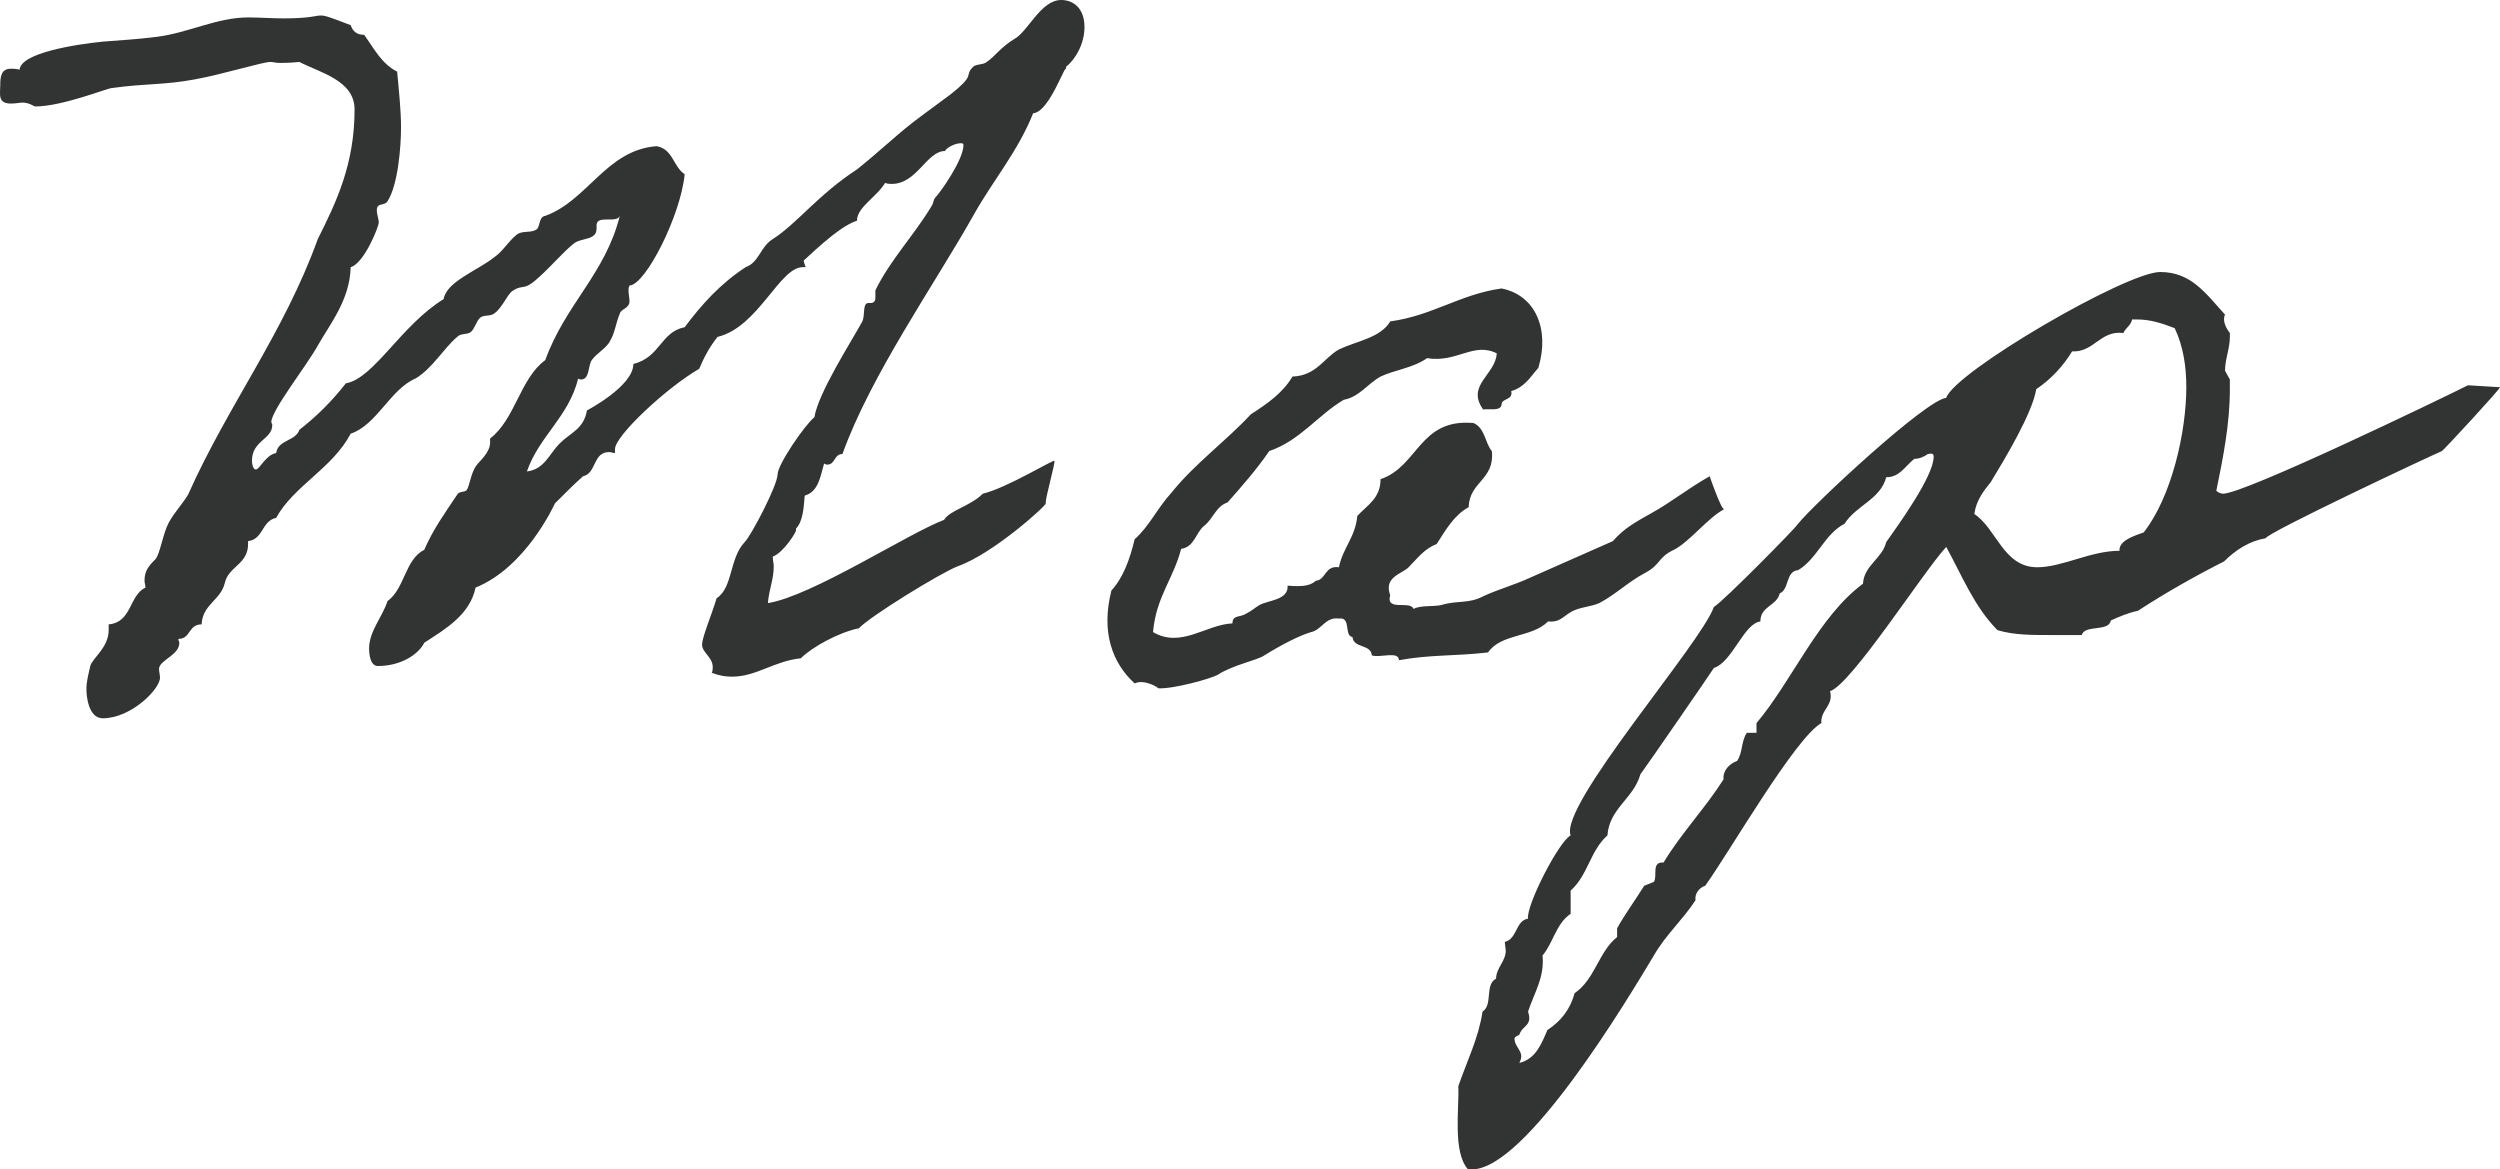
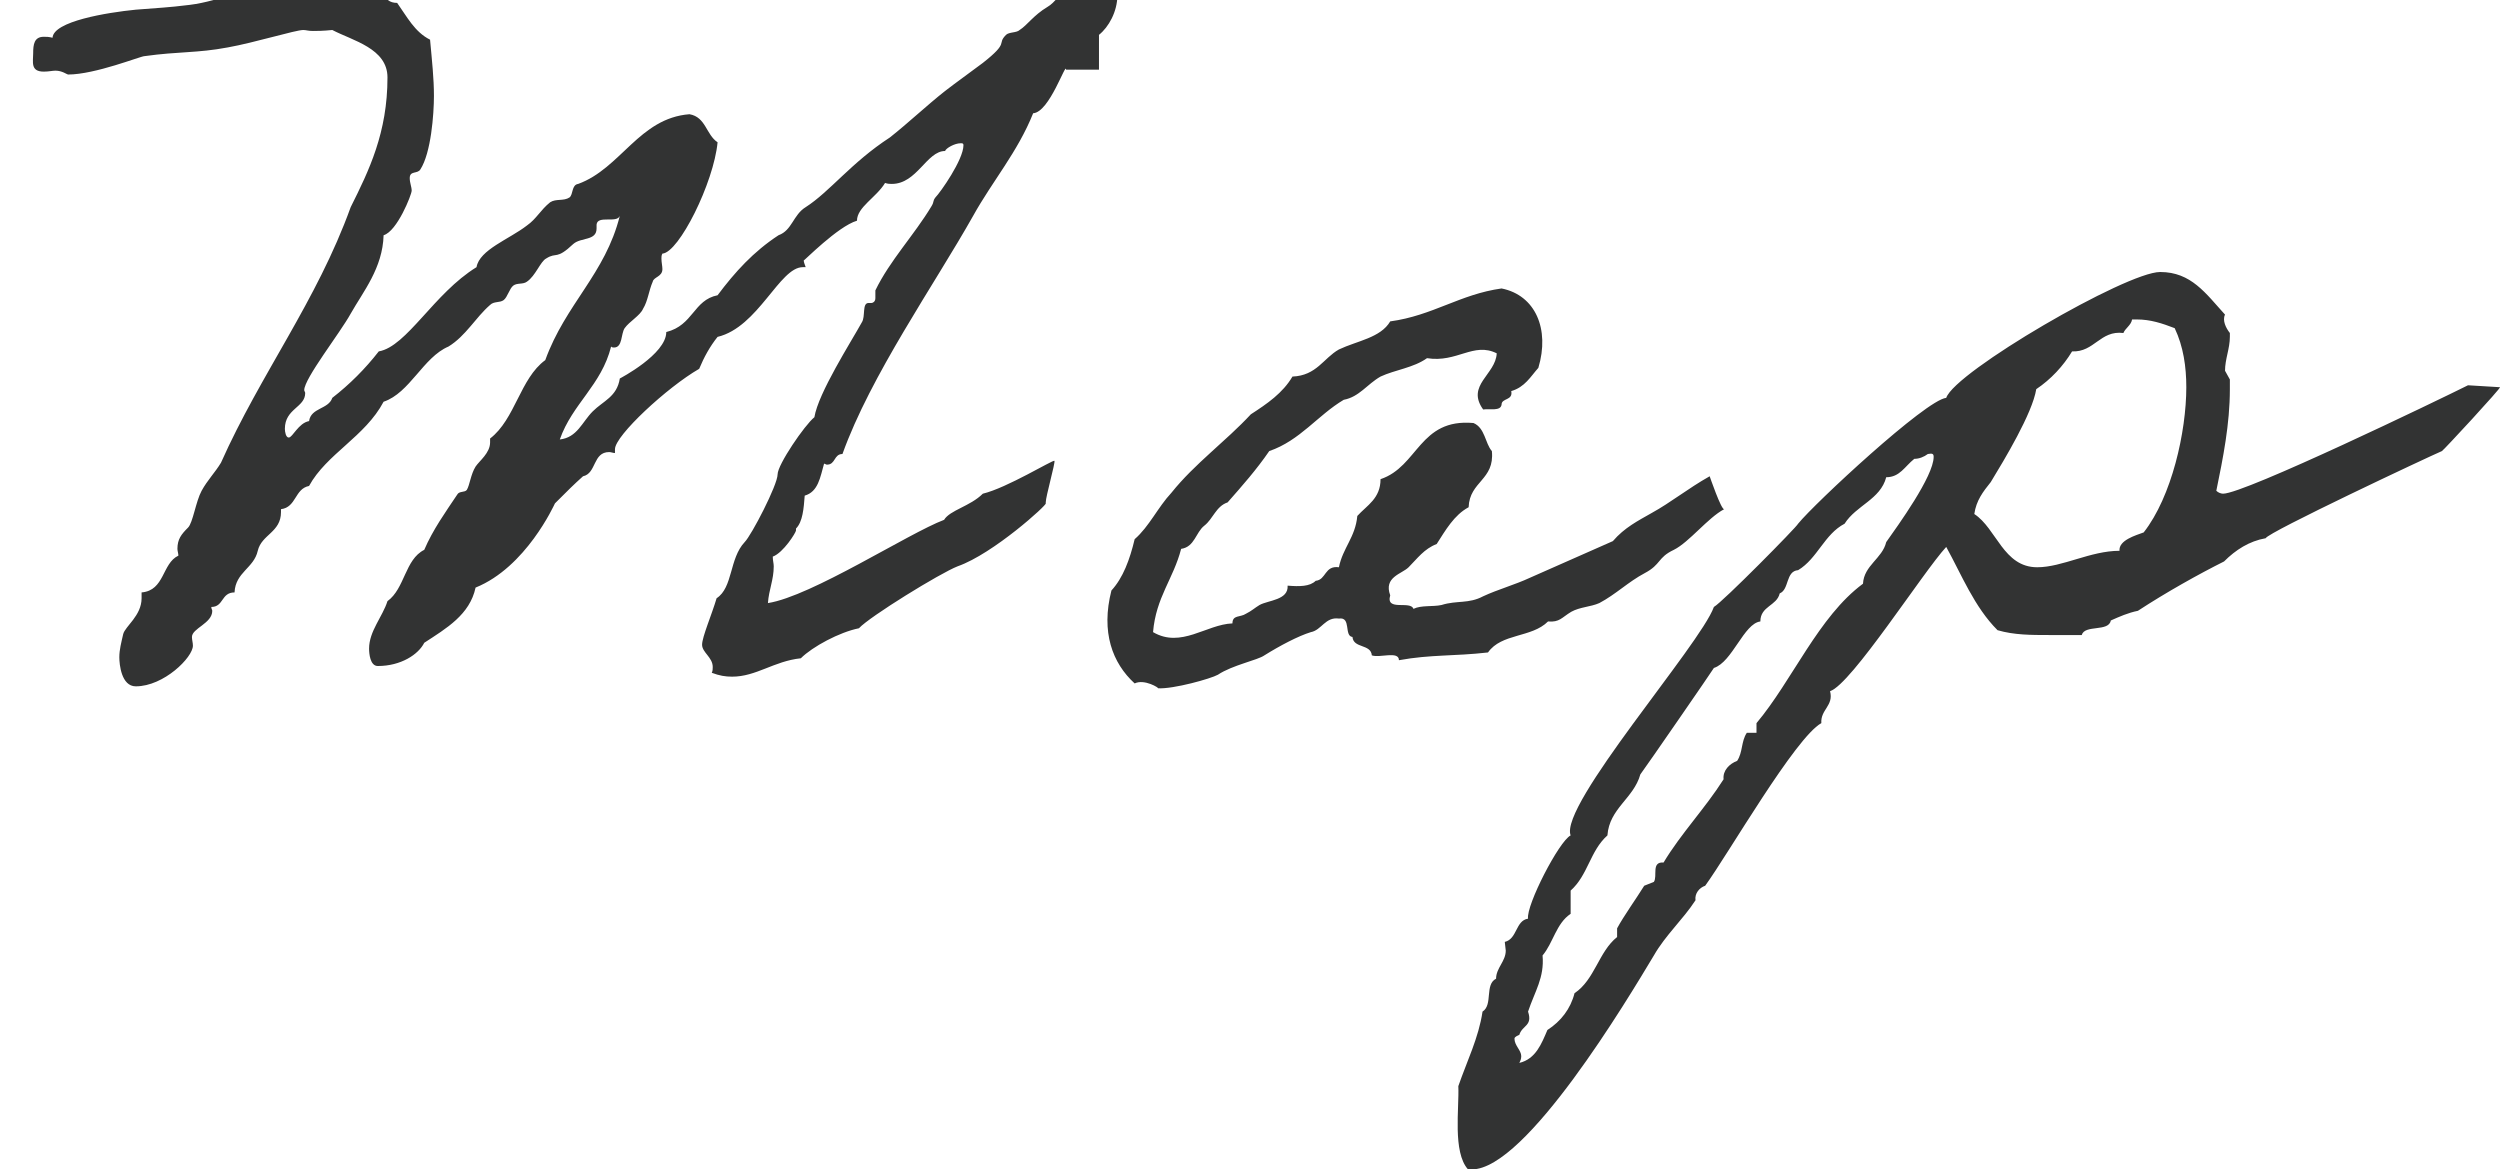
<svg xmlns="http://www.w3.org/2000/svg" version="1.1" id="map_title" x="0px" y="0px" width="129.134px" height="60.403px" viewBox="0 0 129.134 60.403" enable-background="new 0 0 129.134 60.403" xml:space="preserve">
-   <path fill-rule="evenodd" clip-rule="evenodd" fill="#323333" d="M126.131,23.301c-0.7,0.3-9,4.2-9.1,4.5  c-0.85,0.15-1.55,0.6-2.15,1.2c-1.3,0.65-3,1.6-4.451,2.55c-0.5,0.1-0.95,0.3-1.4,0.5c-0.1,0.601-1.35,0.2-1.5,0.751h-1.7  c-0.9,0-1.8,0-2.65-0.25c-1.2-1.201-1.85-2.851-2.65-4.301c-1.2,1.3-4.9,7.101-6.001,7.451c0.2,0.75-0.5,0.95-0.45,1.65  c-1.35,0.75-4.8,6.75-6,8.4c-0.3,0.1-0.55,0.4-0.5,0.75c-0.65,1-1.55,1.8-2.15,2.851c-1.35,2.25-6.6,11.05-9.401,11.05h-0.2  c-0.8-0.9-0.45-3.15-0.5-4.3c0.45-1.3,1.05-2.5,1.25-3.85c0.55-0.35,0.1-1.4,0.7-1.7c0-0.55,0.5-0.9,0.5-1.45l-0.05-0.451  c0.65-0.15,0.55-1.1,1.201-1.2c-0.1-0.7,1.6-4,2.2-4.3c-0.6-1.55,6.7-9.85,7.4-11.801c0.45-0.25,4.3-4.15,4.35-4.3  c0.85-1.05,6.601-6.4,7.651-6.5c0.45-1.35,9.3-6.501,11.051-6.501c1.6,0,2.35,1.1,3.35,2.201c-0.15,0.3,0.05,0.7,0.25,0.95v0.2  c0,0.6-0.25,1.15-0.25,1.75l0.25,0.45v0.5c0,1.8-0.35,3.55-0.7,5.25c0.1,0.1,0.25,0.15,0.35,0.15c1.1,0,11.15-4.85,12.65-5.6  l1.651,0.1C129.232,20.001,126.181,23.301,126.131,23.301z M99.58,23.451c-0.2,0.15-0.45,0.25-0.7,0.25  c-0.5,0.4-0.75,0.95-1.45,0.95c-0.3,1.15-1.55,1.45-2.15,2.4c-1.051,0.55-1.401,1.8-2.401,2.4c-0.65,0.05-0.45,1-0.95,1.2  c-0.15,0.65-1,0.65-1,1.45c-0.85,0.1-1.45,2.101-2.4,2.401c-0.05,0.1-3.5,5.1-3.8,5.5c-0.35,1.25-1.6,1.75-1.7,3.15  c-0.9,0.8-1,2.05-1.9,2.85v1.2c-0.75,0.5-0.9,1.5-1.45,2.151c0.1,1.15-0.4,1.85-0.75,2.9c0.25,0.75-0.301,0.7-0.451,1.2  c-0.1,0.05-0.25,0.1-0.25,0.2c0,0.35,0.35,0.6,0.35,0.9c0,0.15-0.05,0.25-0.1,0.35c0.851-0.2,1.151-1,1.451-1.7  c0.7-0.45,1.2-1.1,1.4-1.9c1.05-0.7,1.25-2.15,2.2-2.901v-0.45c0.35-0.65,1-1.55,1.4-2.2l0.5-0.2c0.2-0.3-0.15-1.05,0.5-1  c0.9-1.5,2.15-2.8,3.1-4.3c-0.05-0.45,0.3-0.8,0.7-0.95c0.3-0.45,0.2-1,0.5-1.45h0.5v-0.5c1.85-2.2,3.2-5.501,5.501-7.201  c0.05-0.95,1-1.3,1.2-2.15c0.6-0.85,2.45-3.4,2.45-4.4C99.88,23.451,99.83,23.401,99.58,23.451z M112.331,16.951  c-0.65-0.25-1.251-0.45-1.951-0.45h-0.25c-0.05,0.3-0.35,0.45-0.45,0.7c-1.2-0.15-1.5,1-2.65,0.95c-0.45,0.75-1.1,1.45-1.85,1.95  c-0.2,1.25-1.65,3.65-2.35,4.8c-0.4,0.5-0.75,0.95-0.85,1.65c1.15,0.75,1.5,2.75,3.25,2.75c1.3,0,2.75-0.85,4.25-0.85  c-0.05-0.55,0.85-0.8,1.25-0.95c1.451-1.85,2.201-5.2,2.201-7.5C112.931,18.951,112.781,17.901,112.331,16.951z M84.961,29.601  c-0.85,0.45-1.5,1.1-2.35,1.55c-0.45,0.2-1,0.2-1.45,0.45c-0.5,0.3-0.6,0.55-1.2,0.5c-0.85,0.851-2.4,0.601-3.101,1.601  c-1.75,0.2-2.95,0.1-4.6,0.4c0-0.5-1-0.1-1.4-0.25c-0.05-0.6-0.95-0.35-1-0.95c-0.45-0.05-0.05-1.051-0.7-0.951  c-0.7-0.1-0.9,0.601-1.45,0.701c-0.65,0.2-1.6,0.7-2.4,1.2c-0.35,0.25-1.65,0.5-2.4,1c-0.35,0.2-2.3,0.75-3.101,0.7  c0.1,0-0.7-0.5-1.2-0.25c-1.15-1.05-1.75-2.65-1.2-4.801c0.6-0.65,0.95-1.6,1.2-2.65c0.75-0.65,1.2-1.65,1.901-2.4  c1.2-1.5,2.8-2.65,4.1-4.05c0.85-0.55,1.65-1.1,2.15-1.95c1.25-0.05,1.6-0.95,2.4-1.4c0.95-0.45,2.15-0.6,2.65-1.45  c2.2-0.3,3.6-1.401,5.751-1.701c1.75,0.35,2.5,2.101,1.9,4.101c-0.4,0.45-0.7,1-1.4,1.2c0.1,0.5-0.5,0.35-0.5,0.7  c-0.05,0.35-0.6,0.2-0.951,0.25c-0.9-1.25,0.651-1.8,0.701-2.9c-1.201-0.6-2.051,0.5-3.601,0.25c-0.7,0.5-1.65,0.6-2.4,0.95  c-0.7,0.4-1.1,1.05-1.9,1.2c-1.35,0.8-2.25,2.1-3.85,2.65c-0.65,0.95-1.4,1.8-2.15,2.65c-0.6,0.2-0.75,0.85-1.2,1.2  s-0.5,1.1-1.2,1.2c-0.4,1.55-1.301,2.5-1.451,4.301c1.451,0.85,2.751-0.401,4.101-0.451c0-0.45,0.4-0.3,0.7-0.5  c0.3-0.15,0.45-0.3,0.7-0.45c0.45-0.25,1.5-0.25,1.45-1c0.6,0.05,1.15,0.05,1.45-0.25c0.55-0.05,0.45-0.8,1.2-0.7  c0.2-1,0.85-1.55,0.95-2.65c0.5-0.55,1.2-0.9,1.2-1.9c1.95-0.65,2-3.15,4.8-2.9c0.6,0.25,0.6,1.05,0.951,1.45  c0.15,1.5-1.151,1.55-1.201,2.9c-0.75,0.4-1.2,1.2-1.65,1.9c-0.65,0.25-1,0.75-1.45,1.2c-0.35,0.35-1.3,0.5-0.95,1.45  c-0.25,0.85,1.05,0.25,1.2,0.7c0.4-0.2,1-0.1,1.45-0.2c0.8-0.25,1.4-0.05,2.15-0.45c0.751-0.35,1.651-0.6,2.401-0.95  c1.45-0.65,2.85-1.25,4.3-1.9c0.6-0.7,1.3-1.05,2-1.45c1-0.55,1.85-1.25,3-1.9c0,0,0.6,1.75,0.75,1.7c-0.85,0.45-1.8,1.7-2.6,2.1  C85.611,28.801,85.811,29.151,84.961,29.601z M55.066,3.6c0-0.45-0.85,2.2-1.7,2.25c-0.8,2-2.1,3.5-3.1,5.3  c-2,3.55-5.3,8.251-6.75,12.301c-0.45,0-0.35,0.55-0.8,0.55c-0.05,0-0.1-0.05-0.15-0.05c-0.2,0.7-0.3,1.45-1,1.65  c-0.05,0.65-0.1,1.35-0.45,1.7v0.1c0,0.1-0.65,1.15-1.2,1.35c0,0.2,0.05,0.35,0.05,0.5c0,0.7-0.25,1.2-0.3,1.9  c2.25-0.35,7.25-3.6,9.1-4.3c0.3-0.5,1.35-0.7,2-1.35c1.25-0.3,3.6-1.75,3.7-1.7c0.05,0.1-0.45,1.85-0.45,2.15v0.05  c0.1,0.05-2.7,2.6-4.55,3.25c-0.9,0.35-4.55,2.6-5.1,3.201c-1,0.2-2.4,0.95-3,1.55c-1.4,0.15-2.301,0.95-3.551,0.95  c-0.35,0-0.65-0.05-1.05-0.2c0.05-0.1,0.05-0.2,0.05-0.3c0-0.5-0.55-0.75-0.55-1.15c0-0.4,0.5-1.551,0.75-2.401  c0.85-0.55,0.65-2.05,1.45-2.9c0.35-0.35,1.701-2.95,1.701-3.5c0-0.5,1.4-2.55,1.9-2.95c0.2-1.25,1.9-3.9,2.45-4.9  c0.2-0.3,0-1.001,0.35-1.001h0.15c0.05,0,0.2-0.05,0.2-0.25V15c0.75-1.55,2-2.85,2.9-4.35c0.15-0.25,0.05-0.25,0.2-0.45  c0.25-0.25,1.45-1.95,1.45-2.7c0-0.1-0.05-0.1-0.15-0.1c-0.3,0-0.75,0.25-0.8,0.4c-0.95,0-1.45,1.7-2.75,1.7c-0.1,0-0.2,0-0.35-0.05  c-0.45,0.75-1.45,1.25-1.45,1.95c-1,0.3-2.75,2.1-2.75,2.05c0,0.1,0.05,0.2,0.1,0.35h-0.15c-1.2,0-2.301,3.101-4.401,3.601  c-0.4,0.5-0.7,1.05-0.95,1.65c-1.65,0.95-4.35,3.45-4.35,4.15v0.2c-0.1,0-0.2-0.05-0.3-0.05c-0.85,0-0.65,1.1-1.35,1.25  c-0.5,0.45-0.75,0.7-1.45,1.4c-0.05,0.1-1.5,3.3-4.1,4.35c-0.3,1.4-1.501,2.101-2.651,2.851c-0.3,0.6-1.2,1.2-2.4,1.2  c-0.4,0-0.45-0.65-0.45-0.9c0-0.9,0.7-1.651,0.95-2.451c0.9-0.65,0.9-2.15,1.9-2.65c0.45-1.05,1.1-1.95,1.701-2.85  c0.1-0.2,0.4-0.1,0.5-0.25c0.15-0.25,0.2-0.8,0.45-1.2c0.2-0.3,0.75-0.7,0.75-1.25v-0.2c1.3-1,1.55-3.1,2.85-4.05  c1.05-2.901,3.1-4.451,3.85-7.451c-0.15,0.4-1.15-0.05-1.2,0.45v0.2c0,0.65-0.8,0.45-1.2,0.8c-0.5,0.4-1.1,1.1-1.7,1.65  c-0.9,0.85-0.85,0.4-1.4,0.75c-0.3,0.15-0.55,0.9-1,1.201c-0.2,0.15-0.5,0.05-0.7,0.2c-0.2,0.15-0.3,0.6-0.5,0.75  c-0.2,0.15-0.5,0.05-0.7,0.25c-0.751,0.65-1.251,1.6-2.151,2.15c-1.3,0.55-2,2.4-3.35,2.85c-0.95,1.8-2.95,2.7-3.85,4.35  c-0.75,0.15-0.65,1.1-1.45,1.2v0.15c0,1.05-1,1.15-1.2,2c-0.2,0.9-1.15,1.1-1.2,2.15c-0.7,0-0.55,0.751-1.2,0.751  c0,0.1,0.05,0.15,0.05,0.2c0,0.65-1.05,0.9-1.05,1.35c0,0.15,0.05,0.3,0.05,0.45c0,0.6-1.501,2.1-2.951,2.1  c-0.75,0-0.85-1.15-0.85-1.5c0-0.4,0.1-0.75,0.2-1.2c0.1-0.4,0.95-0.95,0.95-1.85v-0.301c1.201-0.1,1.05-1.5,1.901-1.9  c0-0.1-0.05-0.25-0.05-0.35c0-0.5,0.2-0.75,0.55-1.1c0.25-0.25,0.4-1.35,0.7-1.9c0.3-0.55,0.7-0.95,1-1.45  c2.05-4.6,4.95-8.35,6.7-13.201c0.95-1.9,1.9-3.85,1.9-6.7c0-1.5-1.8-1.9-2.85-2.45c-0.5,0.05-0.8,0.05-1,0.05  c-0.25,0-0.35-0.05-0.5-0.05c-0.4,0-2.5,0.65-3.9,0.9c-1.6,0.3-2.5,0.2-4.301,0.45c-0.2,0-2.55,0.95-3.95,0.95  c-0.05,0-0.3-0.2-0.65-0.2c-0.15,0-0.35,0.05-0.6,0.05c-0.7,0-0.55-0.5-0.55-0.95s0.05-0.85,0.55-0.85c0.15,0,0.25,0,0.45,0.05  c0.05-0.85,2.8-1.3,4.3-1.45c1.2-0.1,1.601-0.1,2.801-0.25c1.6-0.2,3.1-1,4.7-1c0.6,0,1.25,0.05,1.85,0.05  c1.35,0,1.65-0.15,1.9-0.15s0.5,0.1,1.55,0.5c0.1,0.3,0.3,0.5,0.7,0.5c0.5,0.7,0.9,1.5,1.7,1.9c0.1,1.1,0.2,2,0.2,2.9  c0,0.95-0.15,2.95-0.7,3.8c-0.15,0.25-0.55,0.05-0.55,0.45c0,0.25,0.1,0.45,0.1,0.65c0,0.2-0.75,2.1-1.45,2.3  c-0.05,1.7-1.05,2.901-1.7,4.051c-0.55,1-2.4,3.35-2.4,3.95c0,0.05,0.05,0.1,0.05,0.15c0,0.75-1.05,0.8-1.05,1.85  c0,0.15,0.05,0.45,0.2,0.45c0.2,0,0.5-0.75,1.05-0.85c0.1-0.7,1-0.6,1.2-1.2c0.9-0.7,1.7-1.5,2.4-2.4c1.45-0.25,2.85-3,5.05-4.351  c0.15-0.9,1.701-1.45,2.601-2.15c0.5-0.35,0.7-0.8,1.2-1.2c0.3-0.2,0.7-0.05,1-0.25c0.2-0.15,0.1-0.65,0.45-0.7  c2.2-0.8,3.15-3.4,5.75-3.6c0.85,0.15,0.85,1.05,1.45,1.45c-0.2,2.1-2,5.7-2.85,5.75c-0.05,0.1-0.05,0.15-0.05,0.25  c0,0.2,0.05,0.4,0.05,0.55c0,0.4-0.45,0.4-0.5,0.651c-0.2,0.45-0.25,1-0.5,1.4c-0.15,0.35-0.7,0.65-0.95,1c-0.2,0.3-0.1,1-0.55,1  c-0.05,0-0.1,0-0.15-0.05c-0.5,2-2,2.95-2.65,4.8c0.9-0.1,1.15-0.9,1.7-1.45c0.55-0.55,1.25-0.75,1.4-1.7c0,0,2.4-1.25,2.4-2.4  c1.4-0.35,1.4-1.65,2.65-1.9c0.9-1.201,1.85-2.251,3.15-3.101c0.7-0.25,0.75-1.05,1.401-1.45c1.25-0.8,2.35-2.3,4.35-3.6  c0.95-0.75,1.9-1.65,2.85-2.4c0.65-0.5,1.15-0.85,1.95-1.45c1.4-1.1,0.7-0.95,1.2-1.45c0.15-0.15,0.55-0.1,0.7-0.25  c0.4-0.25,0.7-0.75,1.45-1.2c0.7-0.4,1.35-2,2.4-2c0.55,0,1.201,0.35,1.201,1.4c0,0.85-0.451,1.65-0.951,2.05V3.6z" />
+   <path fill-rule="evenodd" clip-rule="evenodd" fill="#323333" d="M126.131,23.301c-0.7,0.3-9,4.2-9.1,4.5  c-0.85,0.15-1.55,0.6-2.15,1.2c-1.3,0.65-3,1.6-4.451,2.55c-0.5,0.1-0.95,0.3-1.4,0.5c-0.1,0.601-1.35,0.2-1.5,0.751h-1.7  c-0.9,0-1.8,0-2.65-0.25c-1.2-1.201-1.85-2.851-2.65-4.301c-1.2,1.3-4.9,7.101-6.001,7.451c0.2,0.75-0.5,0.95-0.45,1.65  c-1.35,0.75-4.8,6.75-6,8.4c-0.3,0.1-0.55,0.4-0.5,0.75c-0.65,1-1.55,1.8-2.15,2.851c-1.35,2.25-6.6,11.05-9.401,11.05h-0.2  c-0.8-0.9-0.45-3.15-0.5-4.3c0.45-1.3,1.05-2.5,1.25-3.85c0.55-0.35,0.1-1.4,0.7-1.7c0-0.55,0.5-0.9,0.5-1.45l-0.05-0.451  c0.65-0.15,0.55-1.1,1.201-1.2c-0.1-0.7,1.6-4,2.2-4.3c-0.6-1.55,6.7-9.85,7.4-11.801c0.45-0.25,4.3-4.15,4.35-4.3  c0.85-1.05,6.601-6.4,7.651-6.5c0.45-1.35,9.3-6.501,11.051-6.501c1.6,0,2.35,1.1,3.35,2.201c-0.15,0.3,0.05,0.7,0.25,0.95v0.2  c0,0.6-0.25,1.15-0.25,1.75l0.25,0.45v0.5c0,1.8-0.35,3.55-0.7,5.25c0.1,0.1,0.25,0.15,0.35,0.15c1.1,0,11.15-4.85,12.65-5.6  l1.651,0.1C129.232,20.001,126.181,23.301,126.131,23.301z M99.58,23.451c-0.2,0.15-0.45,0.25-0.7,0.25  c-0.5,0.4-0.75,0.95-1.45,0.95c-0.3,1.15-1.55,1.45-2.15,2.4c-1.051,0.55-1.401,1.8-2.401,2.4c-0.65,0.05-0.45,1-0.95,1.2  c-0.15,0.65-1,0.65-1,1.45c-0.85,0.1-1.45,2.101-2.4,2.401c-0.05,0.1-3.5,5.1-3.8,5.5c-0.35,1.25-1.6,1.75-1.7,3.15  c-0.9,0.8-1,2.05-1.9,2.85v1.2c-0.75,0.5-0.9,1.5-1.45,2.151c0.1,1.15-0.4,1.85-0.75,2.9c0.25,0.75-0.301,0.7-0.451,1.2  c-0.1,0.05-0.25,0.1-0.25,0.2c0,0.35,0.35,0.6,0.35,0.9c0,0.15-0.05,0.25-0.1,0.35c0.851-0.2,1.151-1,1.451-1.7  c0.7-0.45,1.2-1.1,1.4-1.9c1.05-0.7,1.25-2.15,2.2-2.901v-0.45c0.35-0.65,1-1.55,1.4-2.2l0.5-0.2c0.2-0.3-0.15-1.05,0.5-1  c0.9-1.5,2.15-2.8,3.1-4.3c-0.05-0.45,0.3-0.8,0.7-0.95c0.3-0.45,0.2-1,0.5-1.45h0.5v-0.5c1.85-2.2,3.2-5.501,5.501-7.201  c0.05-0.95,1-1.3,1.2-2.15c0.6-0.85,2.45-3.4,2.45-4.4C99.88,23.451,99.83,23.401,99.58,23.451z M112.331,16.951  c-0.65-0.25-1.251-0.45-1.951-0.45h-0.25c-0.05,0.3-0.35,0.45-0.45,0.7c-1.2-0.15-1.5,1-2.65,0.95c-0.45,0.75-1.1,1.45-1.85,1.95  c-0.2,1.25-1.65,3.65-2.35,4.8c-0.4,0.5-0.75,0.95-0.85,1.65c1.15,0.75,1.5,2.75,3.25,2.75c1.3,0,2.75-0.85,4.25-0.85  c-0.05-0.55,0.85-0.8,1.25-0.95c1.451-1.85,2.201-5.2,2.201-7.5C112.931,18.951,112.781,17.901,112.331,16.951z M84.961,29.601  c-0.85,0.45-1.5,1.1-2.35,1.55c-0.45,0.2-1,0.2-1.45,0.45c-0.5,0.3-0.6,0.55-1.2,0.5c-0.85,0.851-2.4,0.601-3.101,1.601  c-1.75,0.2-2.95,0.1-4.6,0.4c0-0.5-1-0.1-1.4-0.25c-0.05-0.6-0.95-0.35-1-0.95c-0.45-0.05-0.05-1.051-0.7-0.951  c-0.7-0.1-0.9,0.601-1.45,0.701c-0.65,0.2-1.6,0.7-2.4,1.2c-0.35,0.25-1.65,0.5-2.4,1c-0.35,0.2-2.3,0.75-3.101,0.7  c0.1,0-0.7-0.5-1.2-0.25c-1.15-1.05-1.75-2.65-1.2-4.801c0.6-0.65,0.95-1.6,1.2-2.65c0.75-0.65,1.2-1.65,1.901-2.4  c1.2-1.5,2.8-2.65,4.1-4.05c0.85-0.55,1.65-1.1,2.15-1.95c1.25-0.05,1.6-0.95,2.4-1.4c0.95-0.45,2.15-0.6,2.65-1.45  c2.2-0.3,3.6-1.401,5.751-1.701c1.75,0.35,2.5,2.101,1.9,4.101c-0.4,0.45-0.7,1-1.4,1.2c0.1,0.5-0.5,0.35-0.5,0.7  c-0.05,0.35-0.6,0.2-0.951,0.25c-0.9-1.25,0.651-1.8,0.701-2.9c-1.201-0.6-2.051,0.5-3.601,0.25c-0.7,0.5-1.65,0.6-2.4,0.95  c-0.7,0.4-1.1,1.05-1.9,1.2c-1.35,0.8-2.25,2.1-3.85,2.65c-0.65,0.95-1.4,1.8-2.15,2.65c-0.6,0.2-0.75,0.85-1.2,1.2  s-0.5,1.1-1.2,1.2c-0.4,1.55-1.301,2.5-1.451,4.301c1.451,0.85,2.751-0.401,4.101-0.451c0-0.45,0.4-0.3,0.7-0.5  c0.3-0.15,0.45-0.3,0.7-0.45c0.45-0.25,1.5-0.25,1.45-1c0.6,0.05,1.15,0.05,1.45-0.25c0.55-0.05,0.45-0.8,1.2-0.7  c0.2-1,0.85-1.55,0.95-2.65c0.5-0.55,1.2-0.9,1.2-1.9c1.95-0.65,2-3.15,4.8-2.9c0.6,0.25,0.6,1.05,0.951,1.45  c0.15,1.5-1.151,1.55-1.201,2.9c-0.75,0.4-1.2,1.2-1.65,1.9c-0.65,0.25-1,0.75-1.45,1.2c-0.35,0.35-1.3,0.5-0.95,1.45  c-0.25,0.85,1.05,0.25,1.2,0.7c0.4-0.2,1-0.1,1.45-0.2c0.8-0.25,1.4-0.05,2.15-0.45c0.751-0.35,1.651-0.6,2.401-0.95  c1.45-0.65,2.85-1.25,4.3-1.9c0.6-0.7,1.3-1.05,2-1.45c1-0.55,1.85-1.25,3-1.9c0,0,0.6,1.75,0.75,1.7c-0.85,0.45-1.8,1.7-2.6,2.1  C85.611,28.801,85.811,29.151,84.961,29.601z M55.066,3.6c0-0.45-0.85,2.2-1.7,2.25c-0.8,2-2.1,3.5-3.1,5.3  c-2,3.55-5.3,8.251-6.75,12.301c-0.45,0-0.35,0.55-0.8,0.55c-0.05,0-0.1-0.05-0.15-0.05c-0.2,0.7-0.3,1.45-1,1.65  c-0.05,0.65-0.1,1.35-0.45,1.7v0.1c0,0.1-0.65,1.15-1.2,1.35c0,0.2,0.05,0.35,0.05,0.5c0,0.7-0.25,1.2-0.3,1.9  c2.25-0.35,7.25-3.6,9.1-4.3c0.3-0.5,1.35-0.7,2-1.35c1.25-0.3,3.6-1.75,3.7-1.7c0.05,0.1-0.45,1.85-0.45,2.15v0.05  c0.1,0.05-2.7,2.6-4.55,3.25c-0.9,0.35-4.55,2.6-5.1,3.201c-1,0.2-2.4,0.95-3,1.55c-1.4,0.15-2.301,0.95-3.551,0.95  c-0.35,0-0.65-0.05-1.05-0.2c0.05-0.1,0.05-0.2,0.05-0.3c0-0.5-0.55-0.75-0.55-1.15c0-0.4,0.5-1.551,0.75-2.401  c0.85-0.55,0.65-2.05,1.45-2.9c0.35-0.35,1.701-2.95,1.701-3.5c0-0.5,1.4-2.55,1.9-2.95c0.2-1.25,1.9-3.9,2.45-4.9  c0.2-0.3,0-1.001,0.35-1.001h0.15c0.05,0,0.2-0.05,0.2-0.25V15c0.75-1.55,2-2.85,2.9-4.35c0.15-0.25,0.05-0.25,0.2-0.45  c0.25-0.25,1.45-1.95,1.45-2.7c0-0.1-0.05-0.1-0.15-0.1c-0.3,0-0.75,0.25-0.8,0.4c-0.95,0-1.45,1.7-2.75,1.7c-0.1,0-0.2,0-0.35-0.05  c-0.45,0.75-1.45,1.25-1.45,1.95c-1,0.3-2.75,2.1-2.75,2.05c0,0.1,0.05,0.2,0.1,0.35h-0.15c-1.2,0-2.301,3.101-4.401,3.601  c-0.4,0.5-0.7,1.05-0.95,1.65c-1.65,0.95-4.35,3.45-4.35,4.15v0.2c-0.1,0-0.2-0.05-0.3-0.05c-0.85,0-0.65,1.1-1.35,1.25  c-0.5,0.45-0.75,0.7-1.45,1.4c-0.05,0.1-1.5,3.3-4.1,4.35c-0.3,1.4-1.501,2.101-2.651,2.851c-0.3,0.6-1.2,1.2-2.4,1.2  c-0.4,0-0.45-0.65-0.45-0.9c0-0.9,0.7-1.651,0.95-2.451c0.9-0.65,0.9-2.15,1.9-2.65c0.45-1.05,1.1-1.95,1.701-2.85  c0.1-0.2,0.4-0.1,0.5-0.25c0.15-0.25,0.2-0.8,0.45-1.2c0.2-0.3,0.75-0.7,0.75-1.25v-0.2c1.3-1,1.55-3.1,2.85-4.05  c1.05-2.901,3.1-4.451,3.85-7.451c-0.15,0.4-1.15-0.05-1.2,0.45v0.2c0,0.65-0.8,0.45-1.2,0.8c-0.9,0.85-0.85,0.4-1.4,0.75c-0.3,0.15-0.55,0.9-1,1.201c-0.2,0.15-0.5,0.05-0.7,0.2c-0.2,0.15-0.3,0.6-0.5,0.75  c-0.2,0.15-0.5,0.05-0.7,0.25c-0.751,0.65-1.251,1.6-2.151,2.15c-1.3,0.55-2,2.4-3.35,2.85c-0.95,1.8-2.95,2.7-3.85,4.35  c-0.75,0.15-0.65,1.1-1.45,1.2v0.15c0,1.05-1,1.15-1.2,2c-0.2,0.9-1.15,1.1-1.2,2.15c-0.7,0-0.55,0.751-1.2,0.751  c0,0.1,0.05,0.15,0.05,0.2c0,0.65-1.05,0.9-1.05,1.35c0,0.15,0.05,0.3,0.05,0.45c0,0.6-1.501,2.1-2.951,2.1  c-0.75,0-0.85-1.15-0.85-1.5c0-0.4,0.1-0.75,0.2-1.2c0.1-0.4,0.95-0.95,0.95-1.85v-0.301c1.201-0.1,1.05-1.5,1.901-1.9  c0-0.1-0.05-0.25-0.05-0.35c0-0.5,0.2-0.75,0.55-1.1c0.25-0.25,0.4-1.35,0.7-1.9c0.3-0.55,0.7-0.95,1-1.45  c2.05-4.6,4.95-8.35,6.7-13.201c0.95-1.9,1.9-3.85,1.9-6.7c0-1.5-1.8-1.9-2.85-2.45c-0.5,0.05-0.8,0.05-1,0.05  c-0.25,0-0.35-0.05-0.5-0.05c-0.4,0-2.5,0.65-3.9,0.9c-1.6,0.3-2.5,0.2-4.301,0.45c-0.2,0-2.55,0.95-3.95,0.95  c-0.05,0-0.3-0.2-0.65-0.2c-0.15,0-0.35,0.05-0.6,0.05c-0.7,0-0.55-0.5-0.55-0.95s0.05-0.85,0.55-0.85c0.15,0,0.25,0,0.45,0.05  c0.05-0.85,2.8-1.3,4.3-1.45c1.2-0.1,1.601-0.1,2.801-0.25c1.6-0.2,3.1-1,4.7-1c0.6,0,1.25,0.05,1.85,0.05  c1.35,0,1.65-0.15,1.9-0.15s0.5,0.1,1.55,0.5c0.1,0.3,0.3,0.5,0.7,0.5c0.5,0.7,0.9,1.5,1.7,1.9c0.1,1.1,0.2,2,0.2,2.9  c0,0.95-0.15,2.95-0.7,3.8c-0.15,0.25-0.55,0.05-0.55,0.45c0,0.25,0.1,0.45,0.1,0.65c0,0.2-0.75,2.1-1.45,2.3  c-0.05,1.7-1.05,2.901-1.7,4.051c-0.55,1-2.4,3.35-2.4,3.95c0,0.05,0.05,0.1,0.05,0.15c0,0.75-1.05,0.8-1.05,1.85  c0,0.15,0.05,0.45,0.2,0.45c0.2,0,0.5-0.75,1.05-0.85c0.1-0.7,1-0.6,1.2-1.2c0.9-0.7,1.7-1.5,2.4-2.4c1.45-0.25,2.85-3,5.05-4.351  c0.15-0.9,1.701-1.45,2.601-2.15c0.5-0.35,0.7-0.8,1.2-1.2c0.3-0.2,0.7-0.05,1-0.25c0.2-0.15,0.1-0.65,0.45-0.7  c2.2-0.8,3.15-3.4,5.75-3.6c0.85,0.15,0.85,1.05,1.45,1.45c-0.2,2.1-2,5.7-2.85,5.75c-0.05,0.1-0.05,0.15-0.05,0.25  c0,0.2,0.05,0.4,0.05,0.55c0,0.4-0.45,0.4-0.5,0.651c-0.2,0.45-0.25,1-0.5,1.4c-0.15,0.35-0.7,0.65-0.95,1c-0.2,0.3-0.1,1-0.55,1  c-0.05,0-0.1,0-0.15-0.05c-0.5,2-2,2.95-2.65,4.8c0.9-0.1,1.15-0.9,1.7-1.45c0.55-0.55,1.25-0.75,1.4-1.7c0,0,2.4-1.25,2.4-2.4  c1.4-0.35,1.4-1.65,2.65-1.9c0.9-1.201,1.85-2.251,3.15-3.101c0.7-0.25,0.75-1.05,1.401-1.45c1.25-0.8,2.35-2.3,4.35-3.6  c0.95-0.75,1.9-1.65,2.85-2.4c0.65-0.5,1.15-0.85,1.95-1.45c1.4-1.1,0.7-0.95,1.2-1.45c0.15-0.15,0.55-0.1,0.7-0.25  c0.4-0.25,0.7-0.75,1.45-1.2c0.7-0.4,1.35-2,2.4-2c0.55,0,1.201,0.35,1.201,1.4c0,0.85-0.451,1.65-0.951,2.05V3.6z" />
</svg>